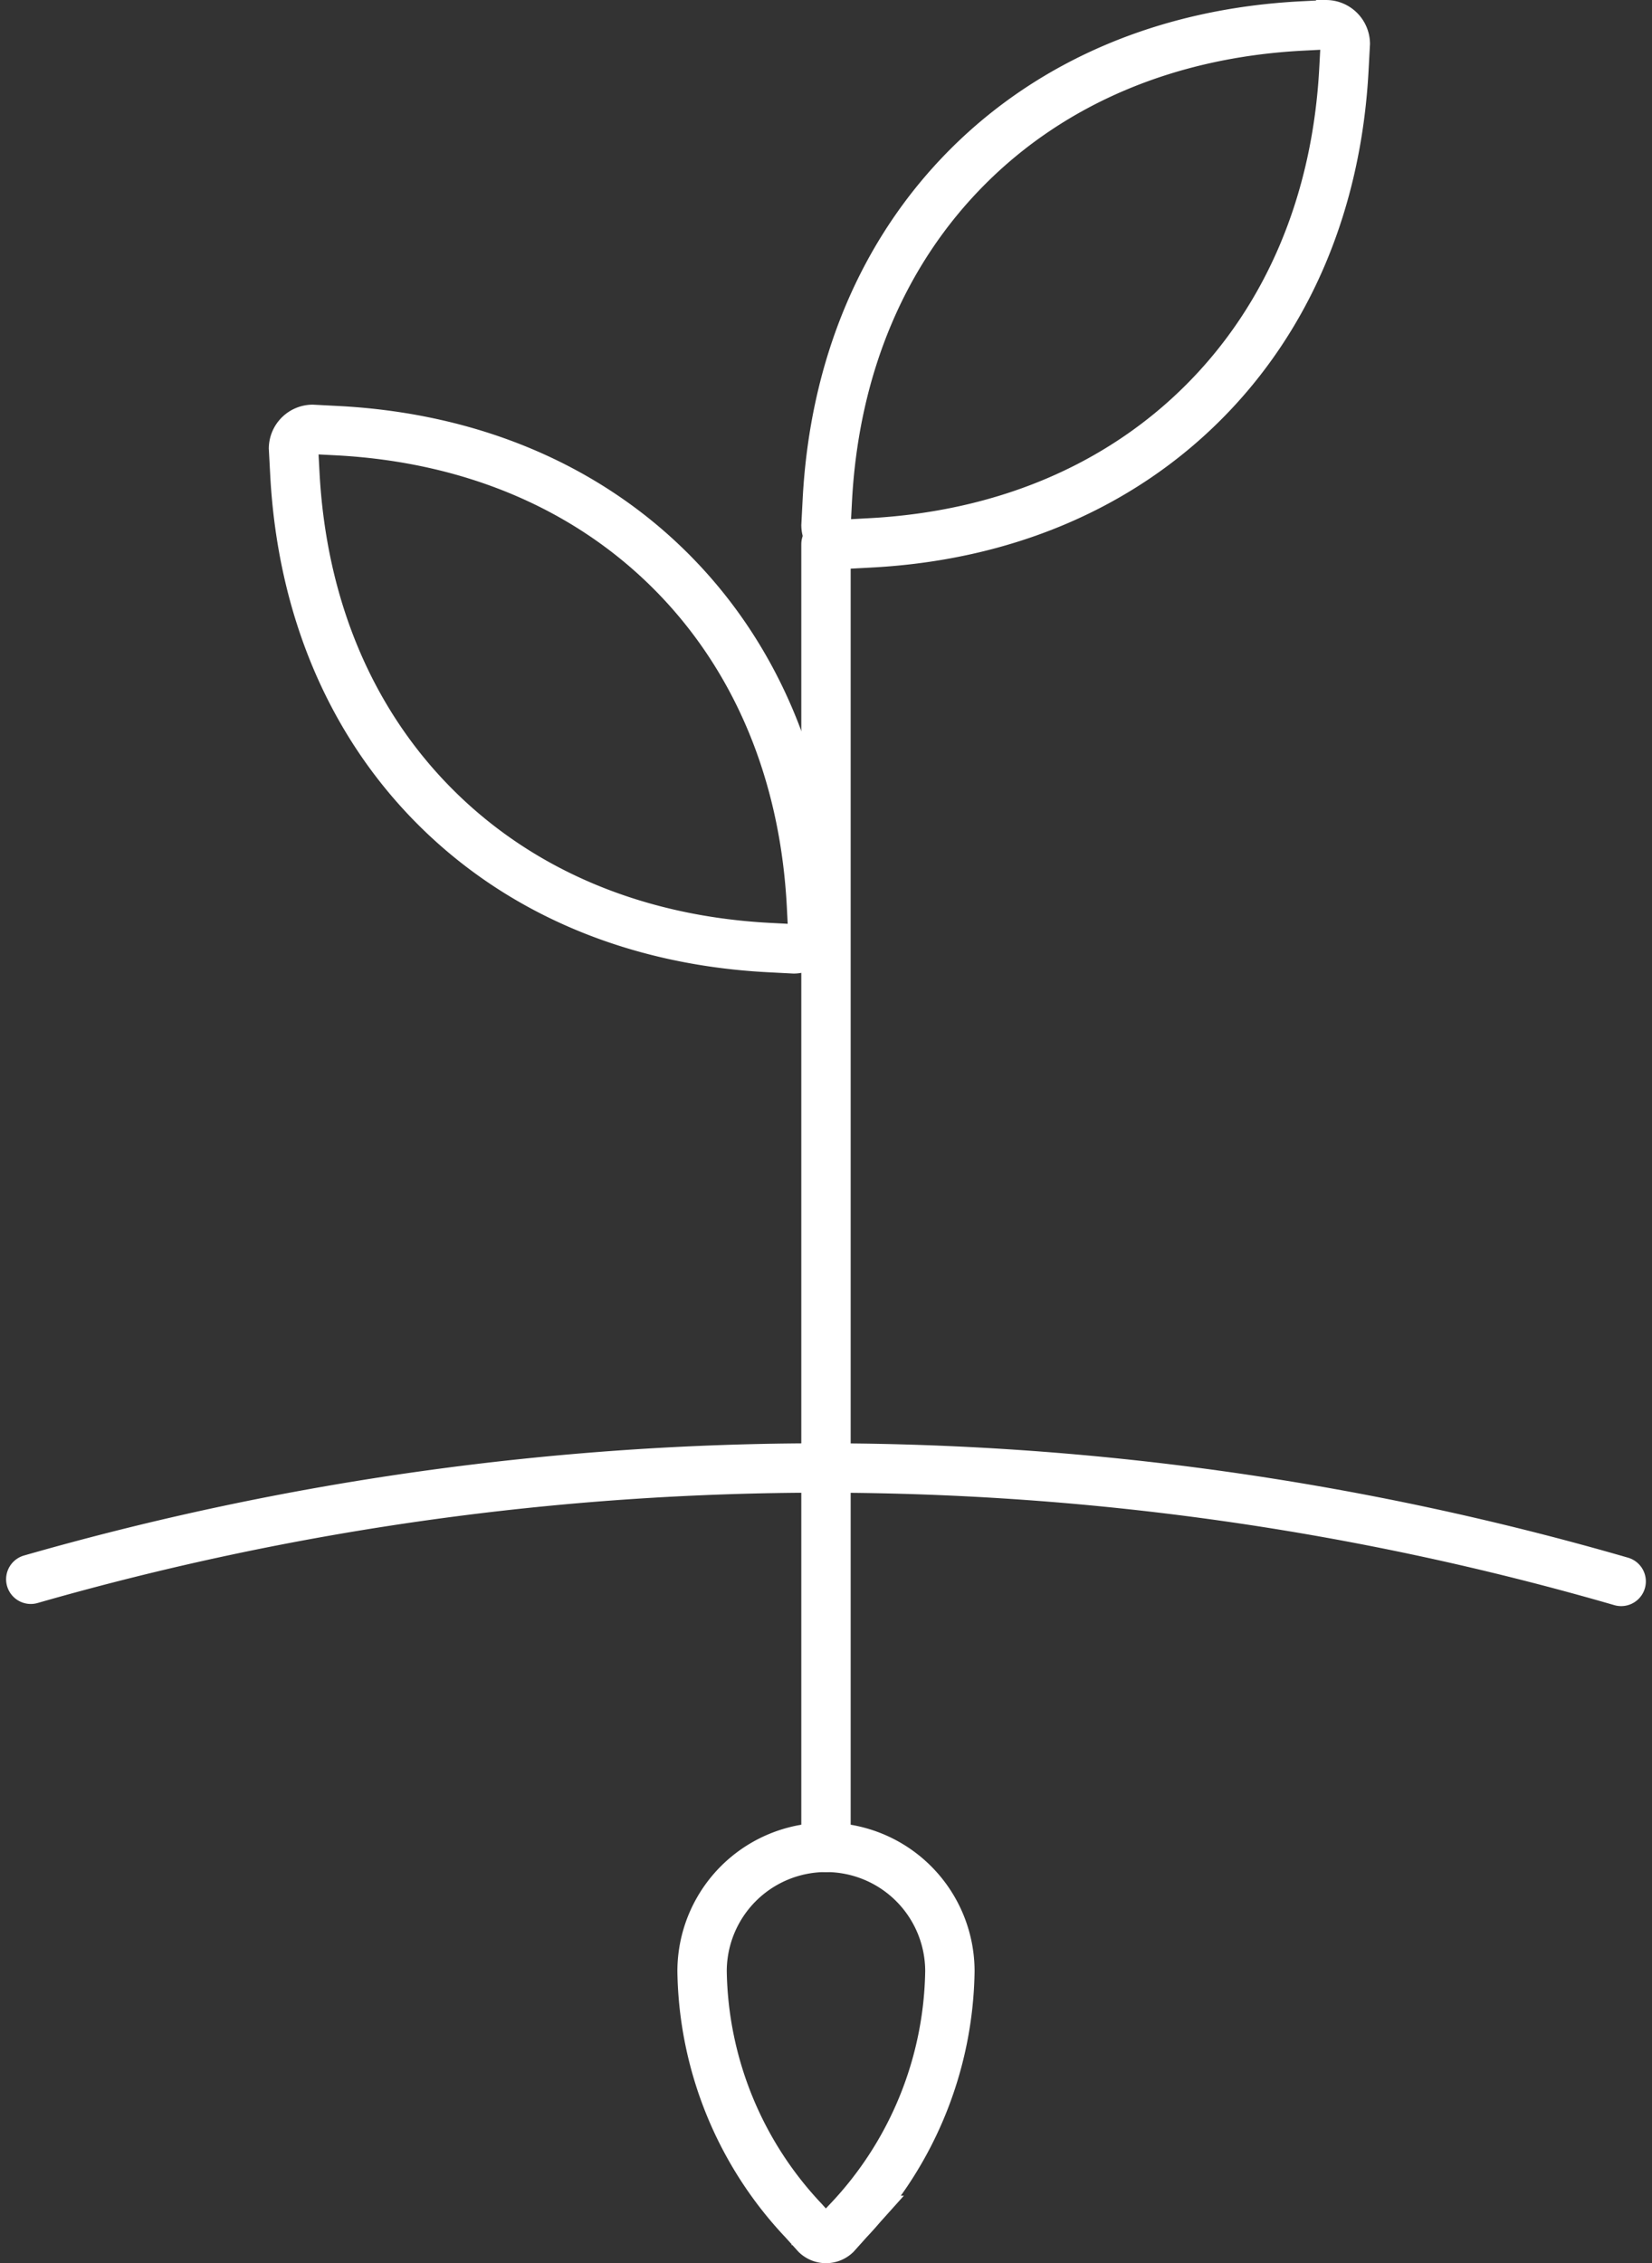
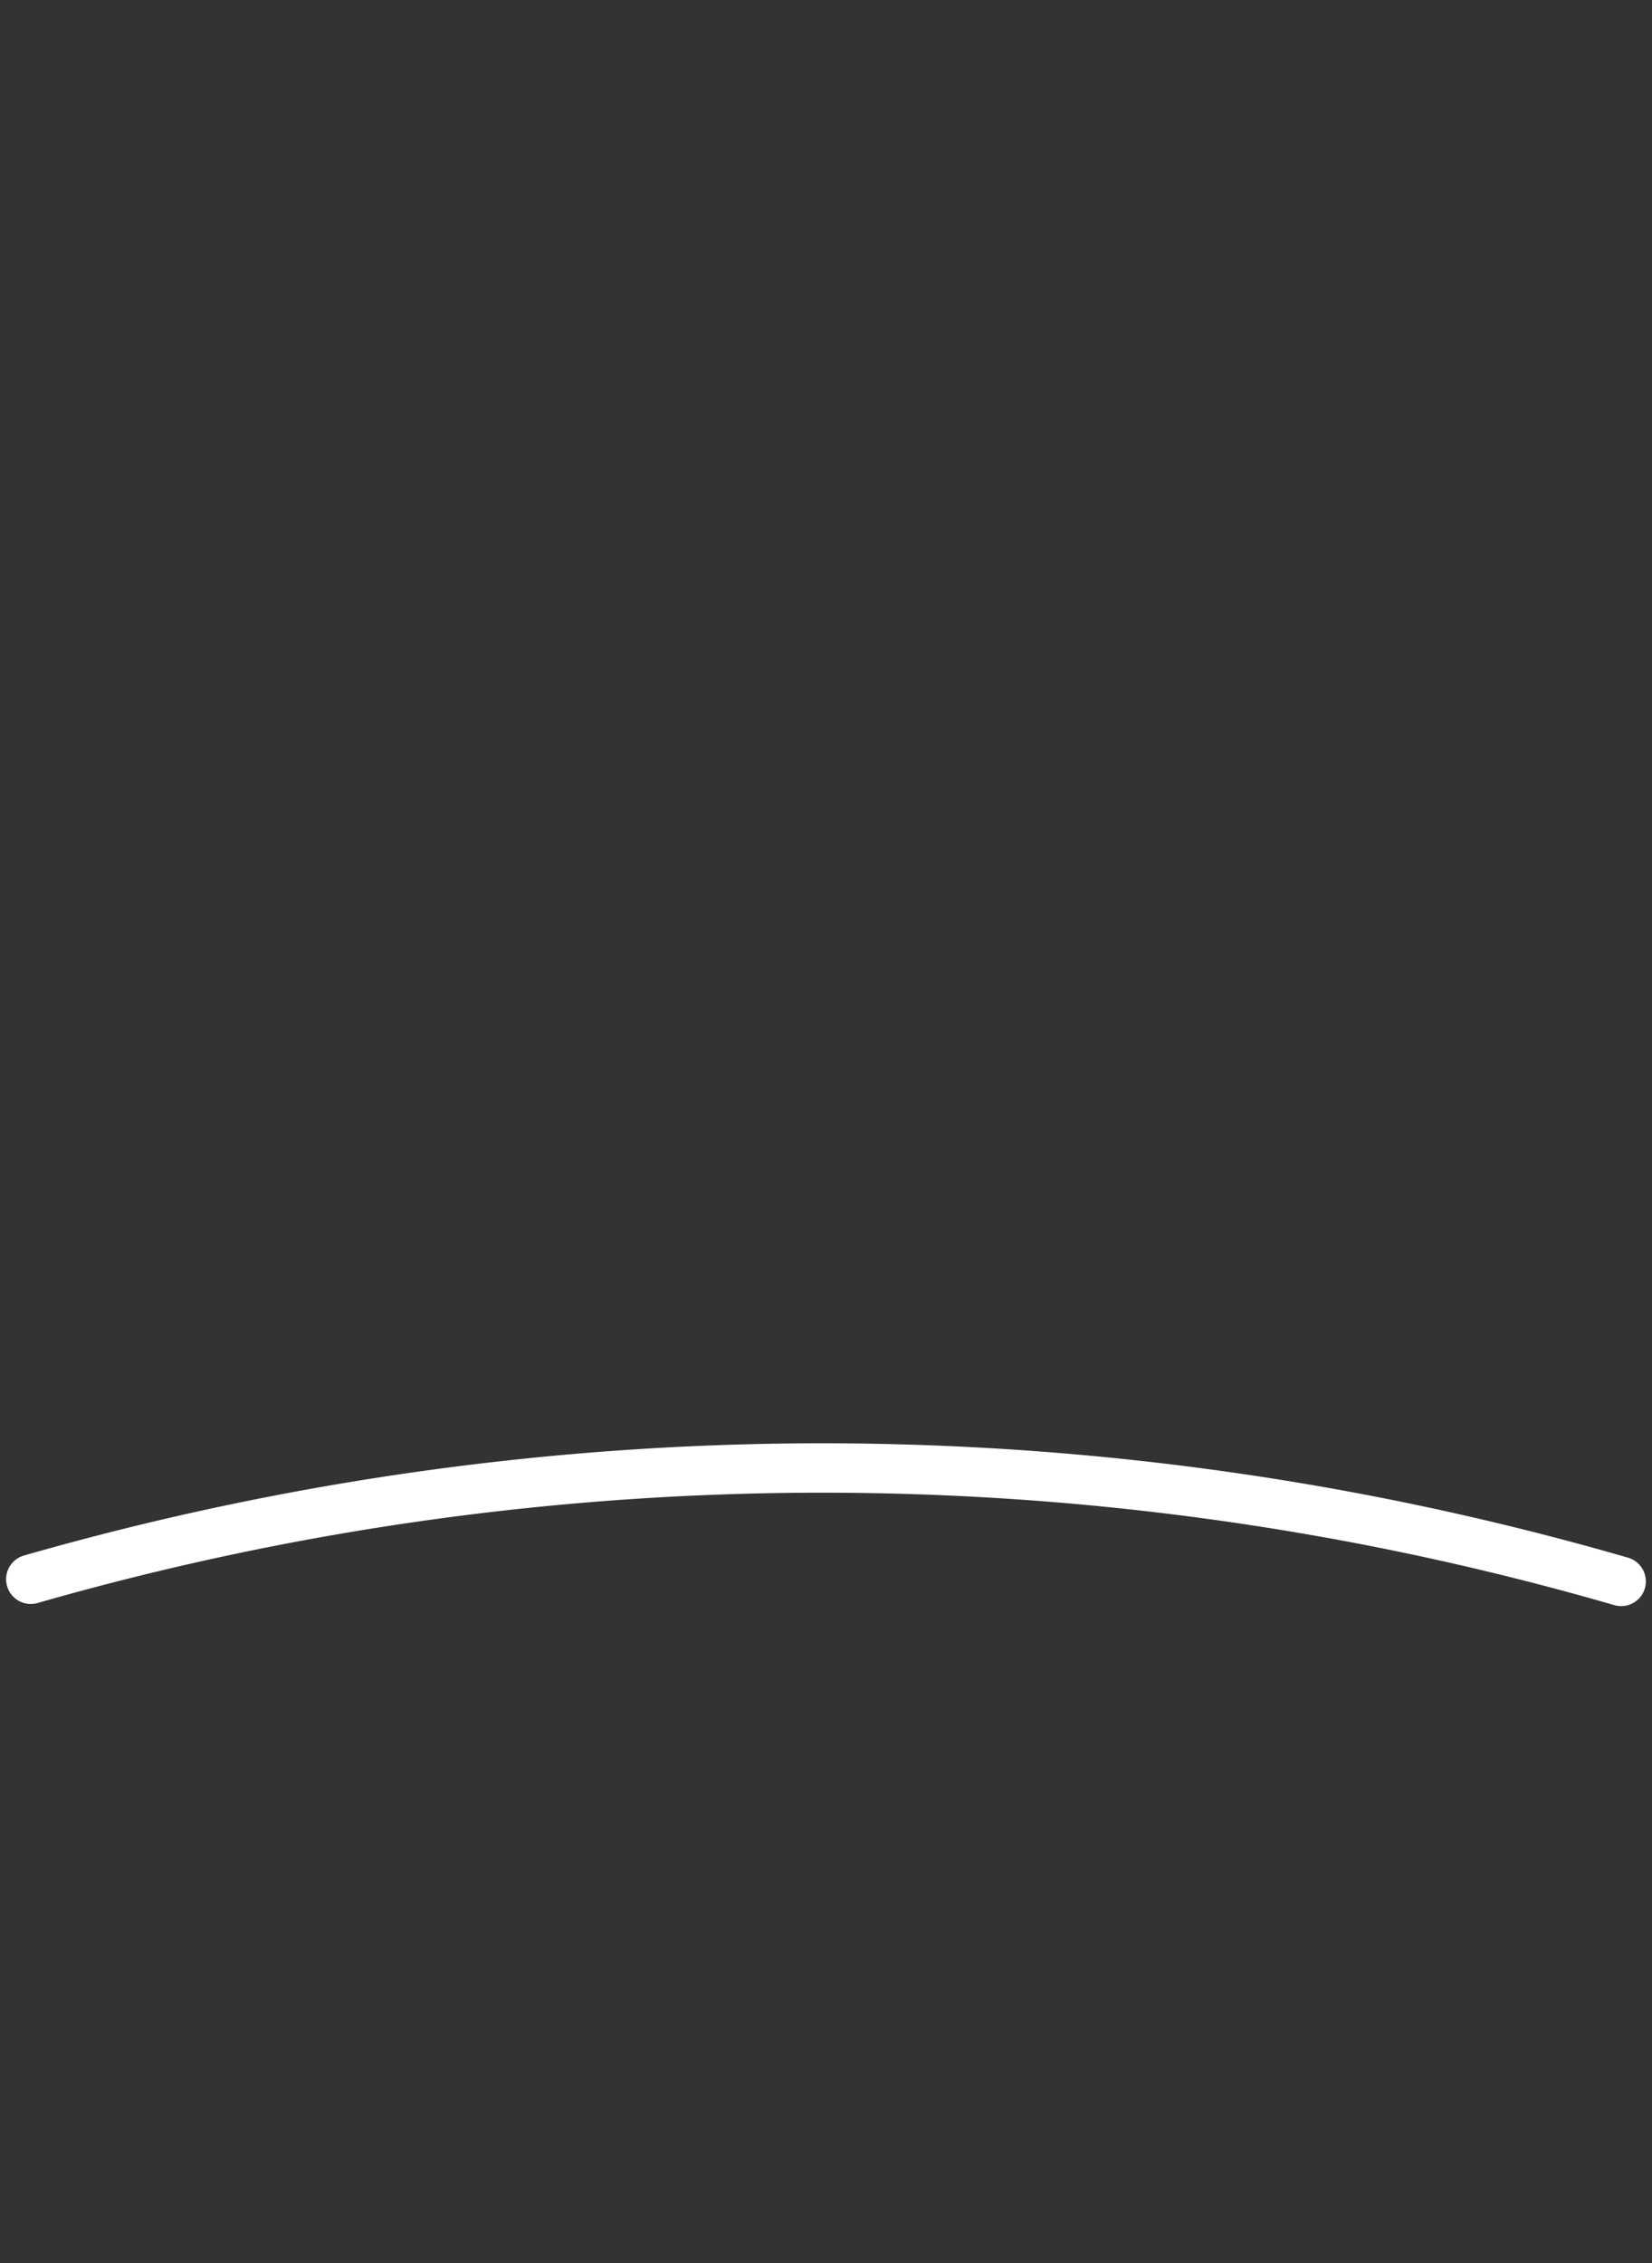
<svg xmlns="http://www.w3.org/2000/svg" width="100.368" height="137.435" viewBox="0 0 100.368 137.435">
  <rect x="0" y="0" width="100.368" height="137.435" fill="#333333" stroke="none" />
  <g transform="translate(-432.588 -321.241)">
-     <line y2="79.135" transform="translate(482.771 354.291)" fill="none" stroke="#fff" stroke-linecap="round" stroke-miterlimit="10" stroke-width="3" />
-     <path d="M487.55,345.674c-5.155,5.155-12.157,8.107-20.247,8.534l-1.547.083a1.171,1.171,0,0,1-1.137-1.139l.08-1.546c.431-8.091,3.379-15.09,8.535-20.247s12.16-8.109,20.249-8.537l1.546-.08a1.174,1.174,0,0,1,1.139,1.141l-.083,1.544C495.658,333.517,492.705,340.519,487.55,345.674Z" transform="translate(18.154)" fill="none" stroke="#fff" stroke-linecap="round" stroke-miterlimit="10" stroke-width="3" />
-     <path d="M444.505,340.765l-.082-1.544a1.172,1.172,0,0,1,1.139-1.139l1.547.08c8.087.429,15.089,3.38,20.244,8.535s8.107,12.159,8.537,20.249l.08,1.544a1.169,1.169,0,0,1-1.139,1.139l-1.544-.08c-8.09-.429-15.09-3.379-20.249-8.537S444.933,348.855,444.505,340.765Z" transform="translate(5.997 9.233)" fill="none" stroke="#fff" stroke-linecap="round" stroke-miterlimit="10" stroke-width="3" />
-     <path d="M467.446,391.834a7.527,7.527,0,0,0-7.528,7.527,22.513,22.513,0,0,0,6.158,15.129l.771.855a.87.87,0,0,0,1.2,0l.769-.857a22.513,22.513,0,0,0,6.158-15.129A7.526,7.526,0,0,0,467.446,391.834Z" transform="translate(15.325 41.591)" fill="none" stroke="#fff" stroke-linecap="round" stroke-miterlimit="10" stroke-width="3" />
    <path d="M531.082,384.34a174.483,174.483,0,0,0-96.623-.13" transform="translate(0 32.934)" fill="none" stroke="#fff" stroke-linecap="round" stroke-miterlimit="10" stroke-width="3" />
  </g>
</svg>